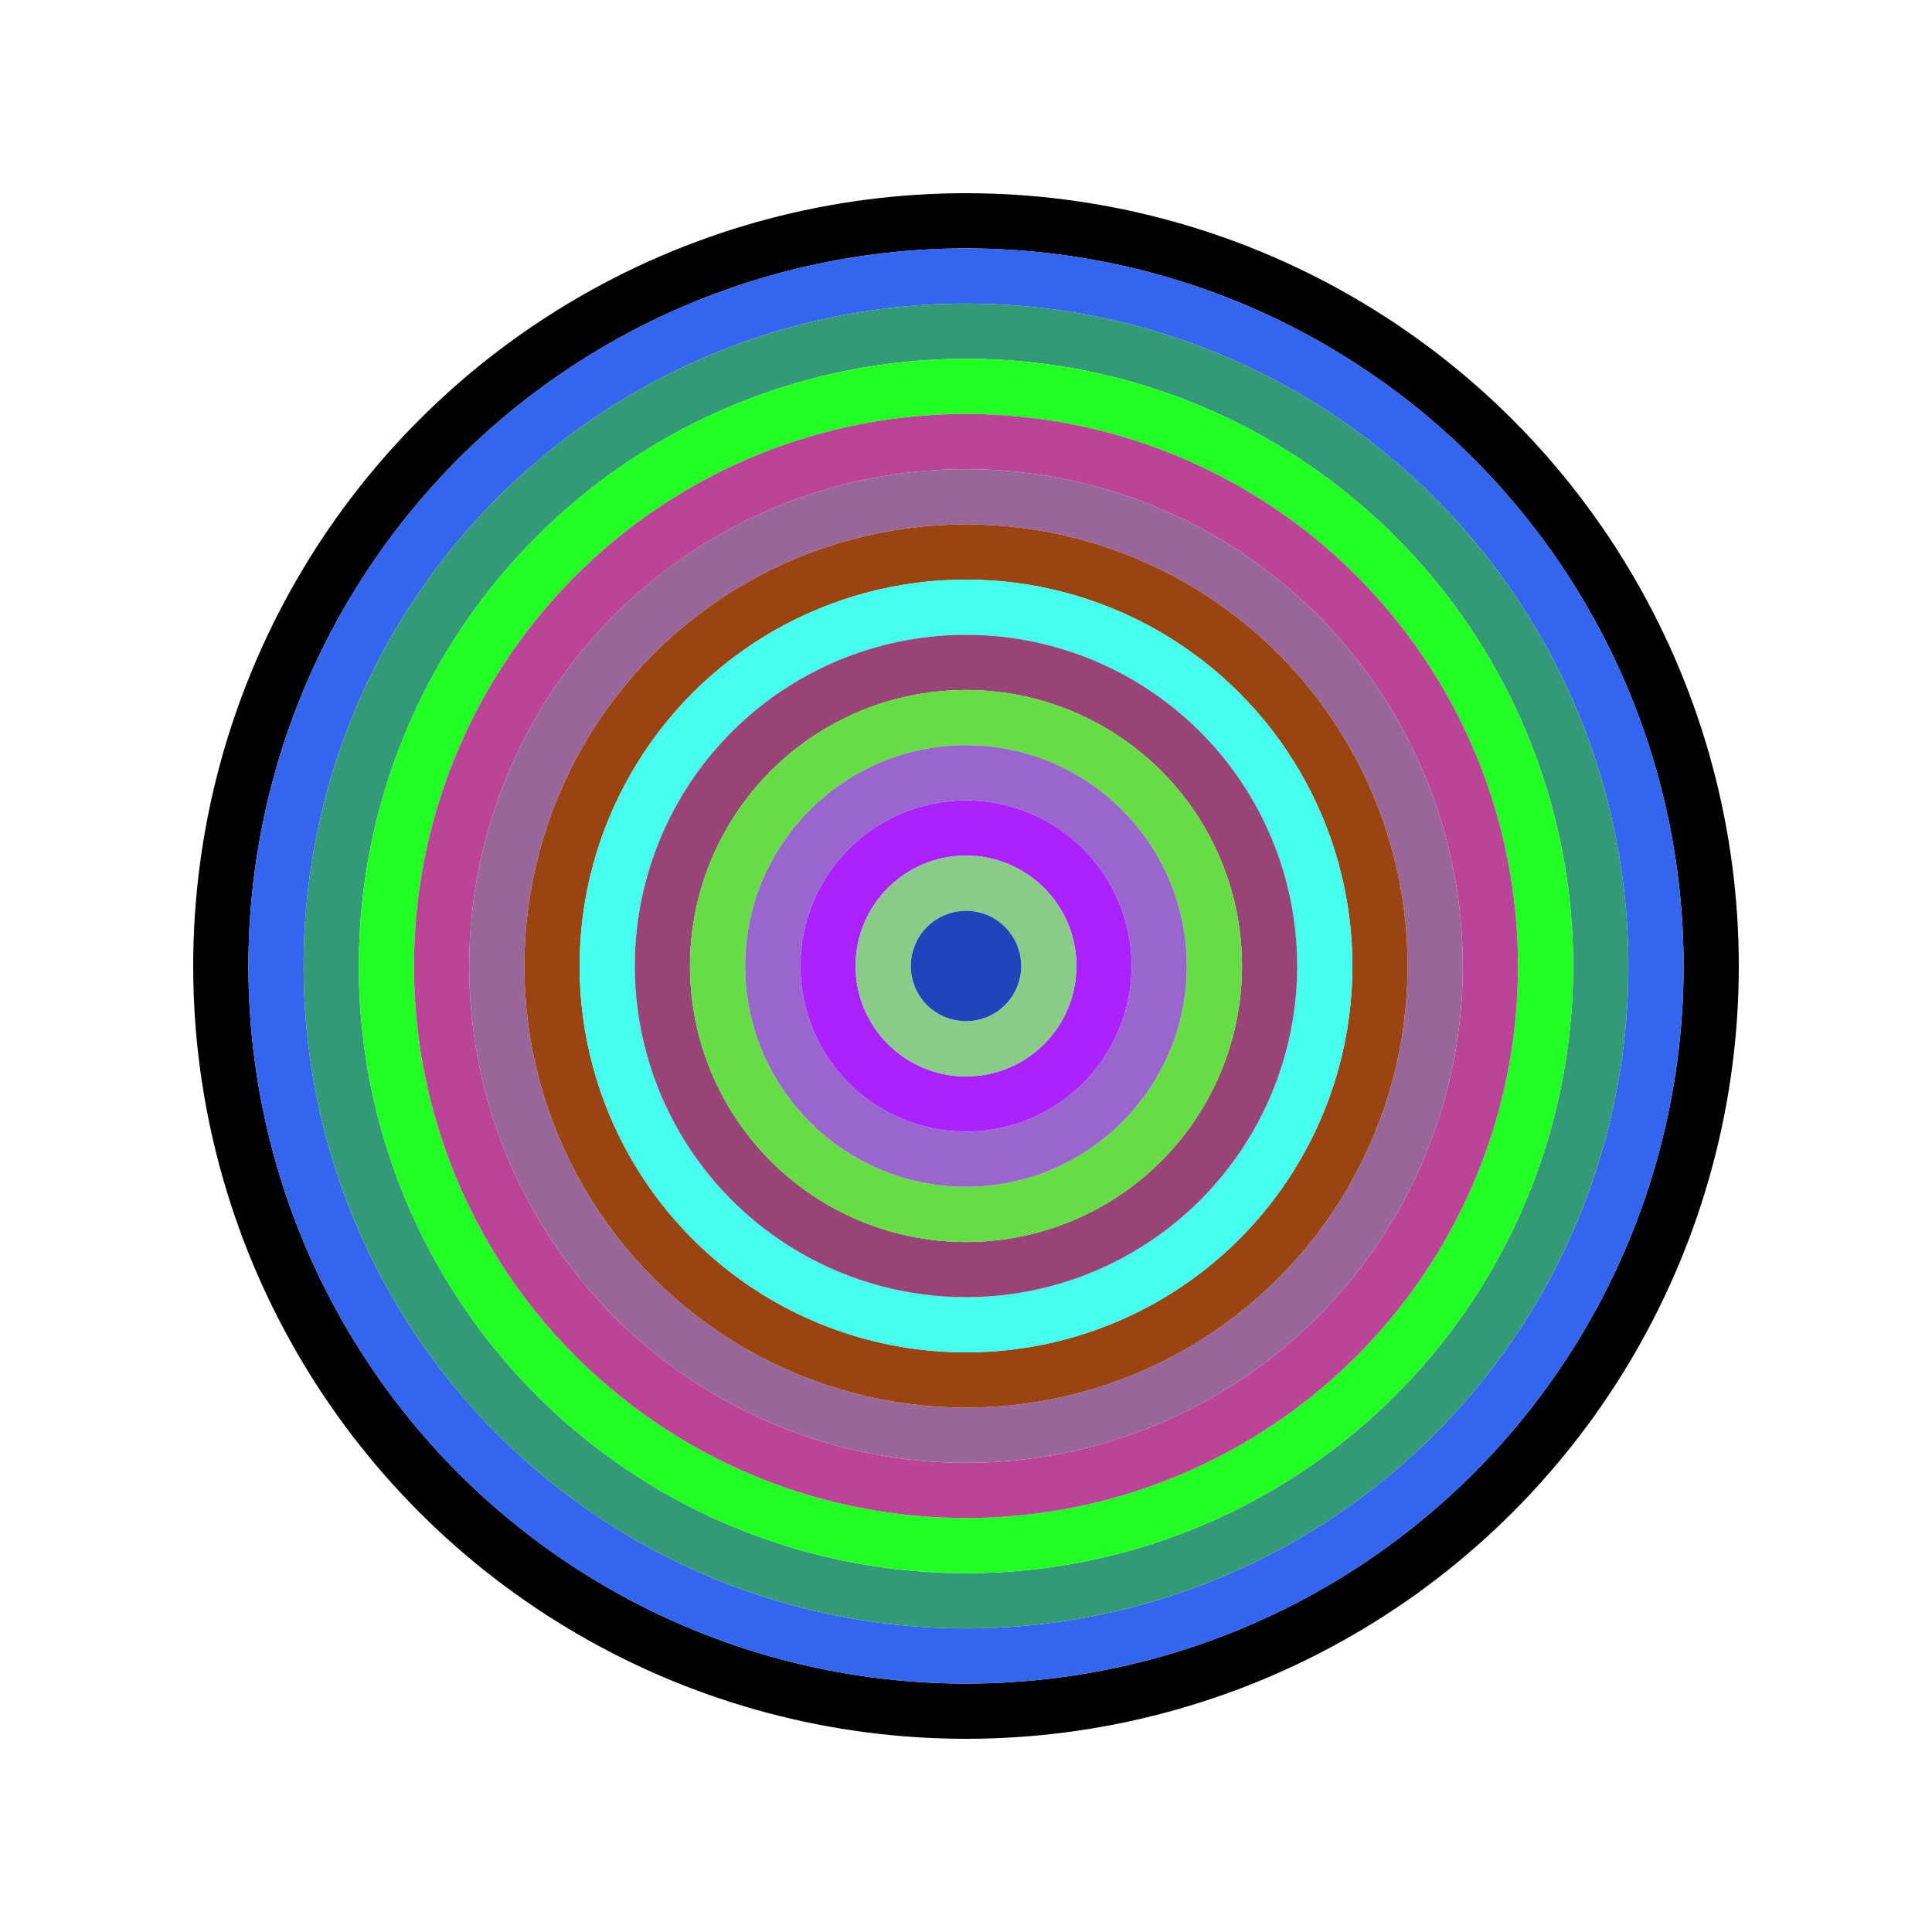
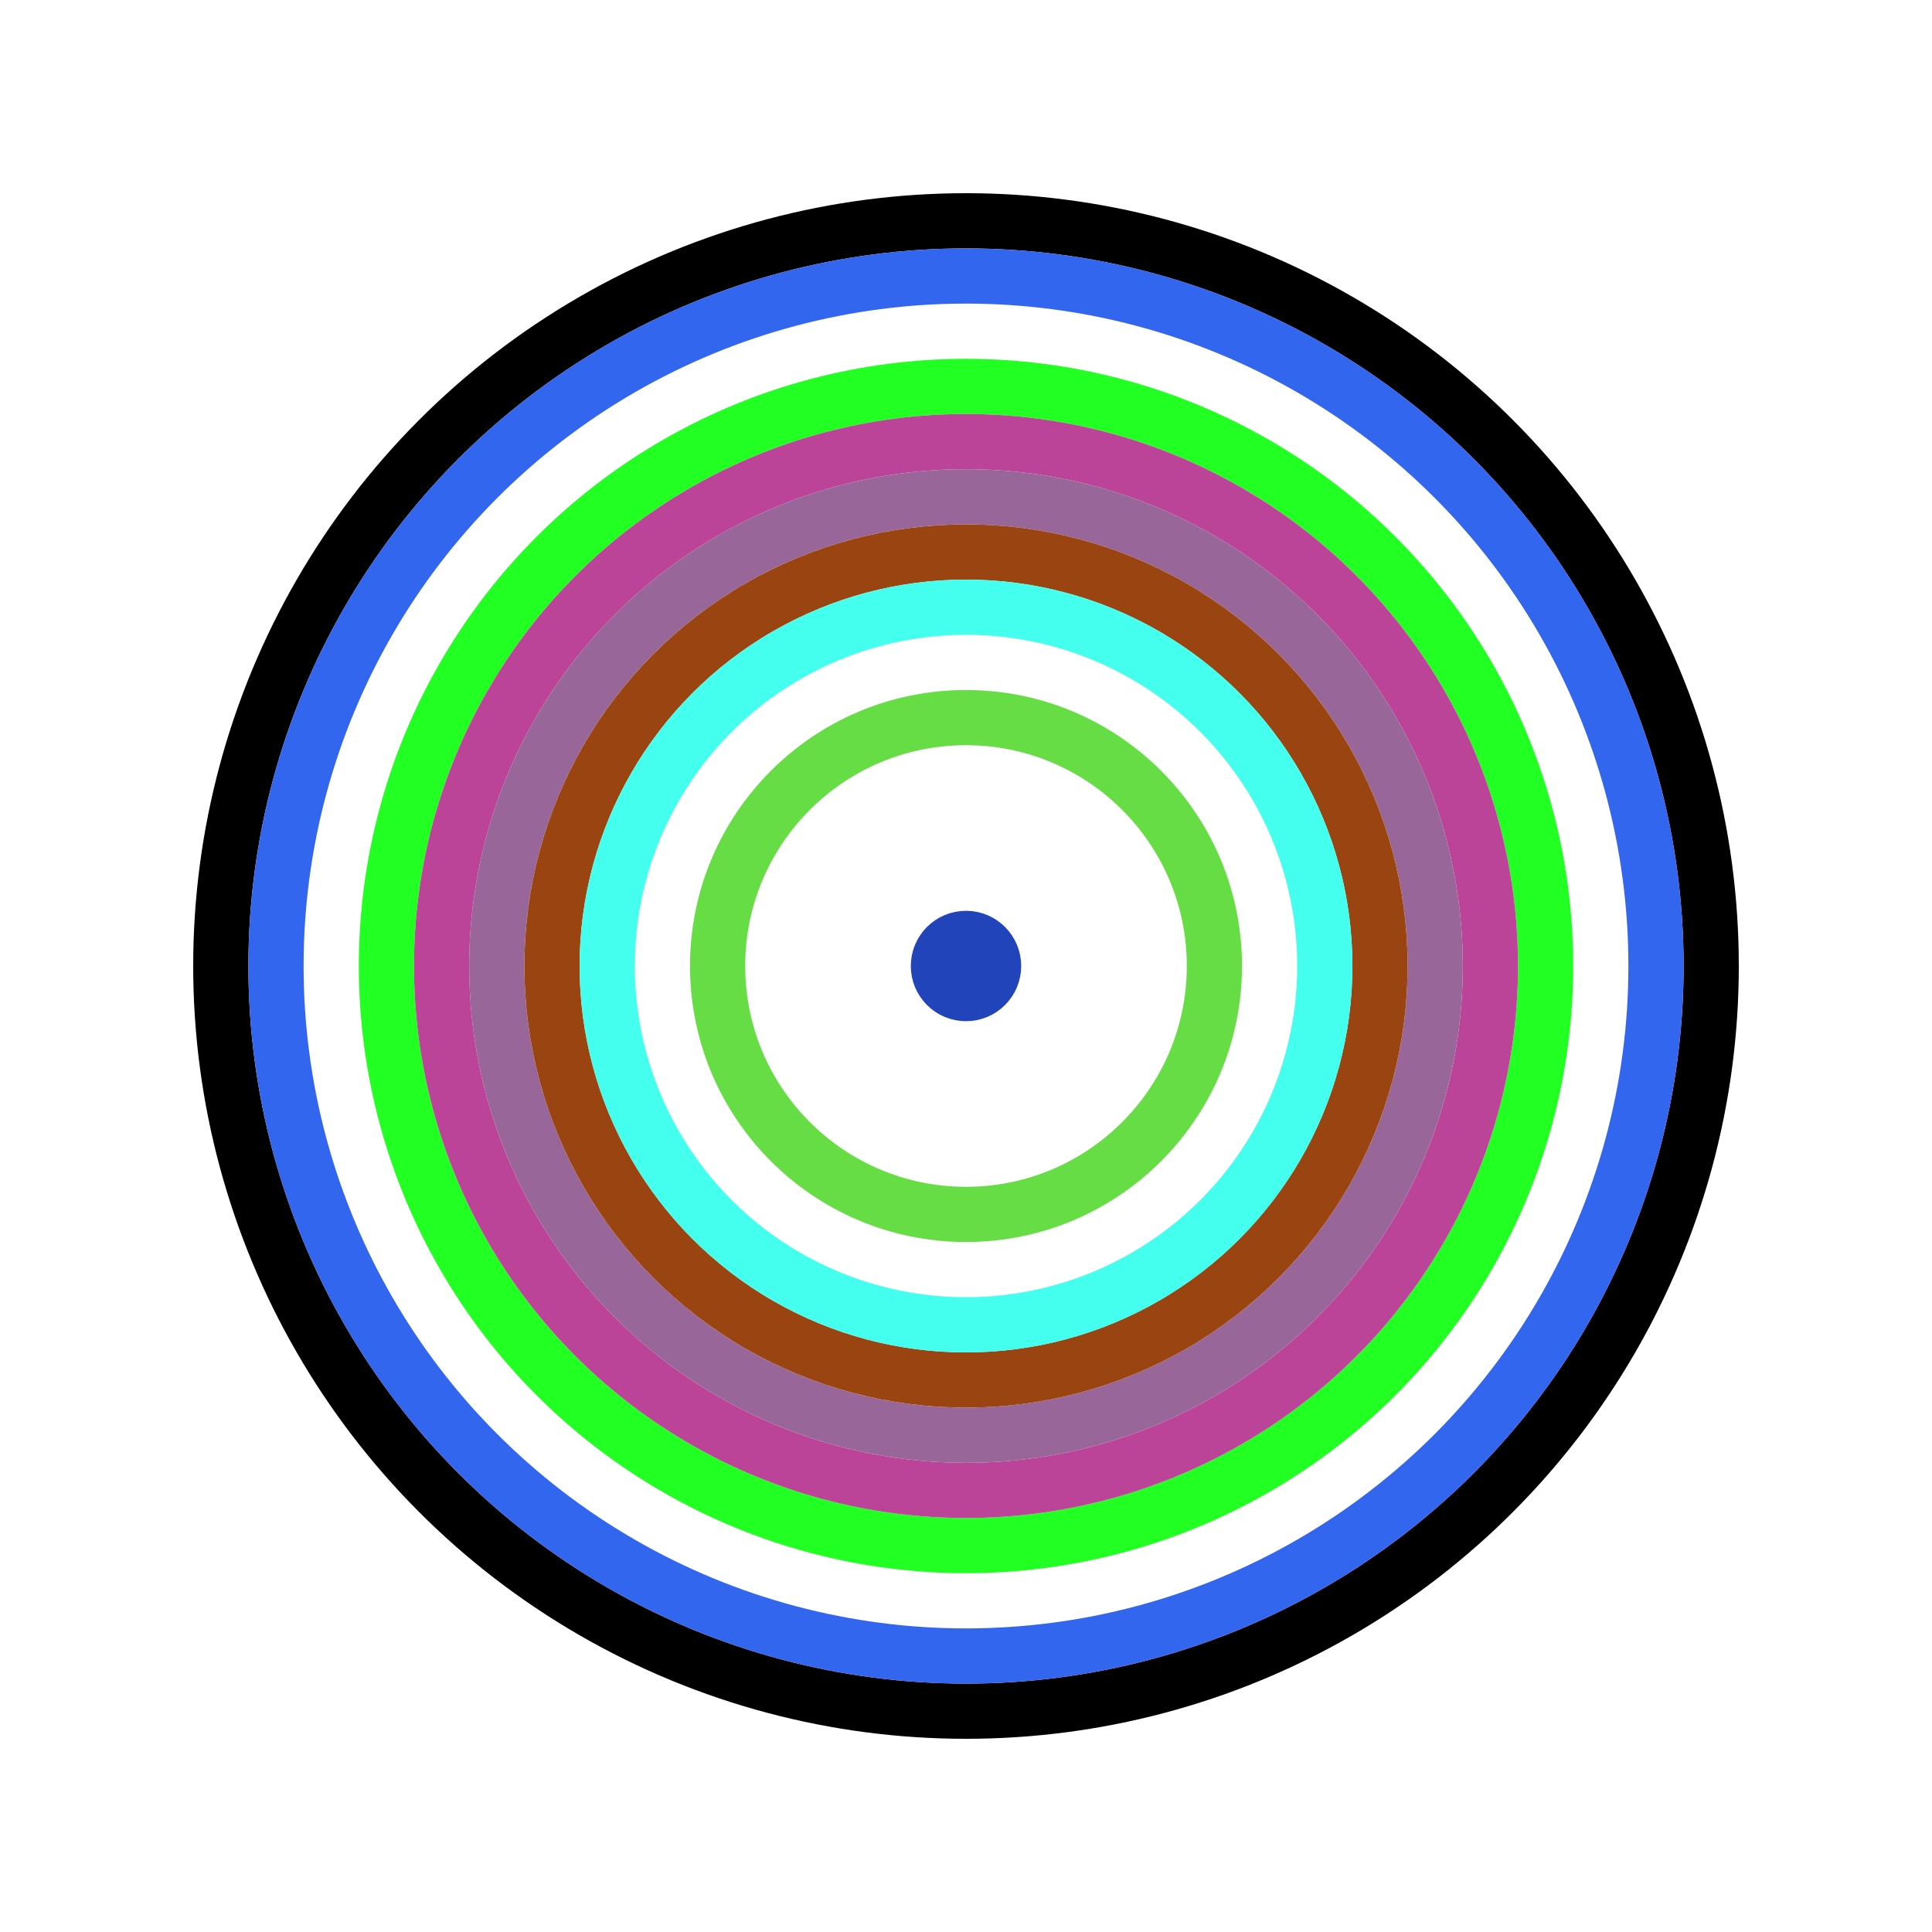
<svg xmlns="http://www.w3.org/2000/svg" id="0x036e3972F2b499699414Fe9476D496ca2F8C824B" viewBox="0 0 700 700">
  <style>.a{stroke-width:20;}</style>
  <g class="a" fill="none">
    <circle cx="350" cy="350" r="270" stroke="#000" />
    <circle cx="350" cy="350" r="250" stroke="#36e" />
-     <circle cx="350" cy="350" r="230" stroke="#397" />
    <circle cx="350" cy="350" r="210" stroke="#2F2" />
    <circle cx="350" cy="350" r="190" stroke="#b49" />
    <circle cx="350" cy="350" r="170" stroke="#969" />
    <circle cx="350" cy="350" r="150" stroke="#941" />
    <circle cx="350" cy="350" r="130" stroke="#4Fe" />
-     <circle cx="350" cy="350" r="110" stroke="#947" />
    <circle cx="350" cy="350" r="90" stroke="#6D4" />
-     <circle cx="350" cy="350" r="70" stroke="#96c" />
-     <circle cx="350" cy="350" r="50" stroke="#a2F" />
-     <circle cx="350" cy="350" r="30" stroke="#8C8" />
    <circle cx="350" cy="350" r="10" stroke="#24B" />
  </g>
</svg>